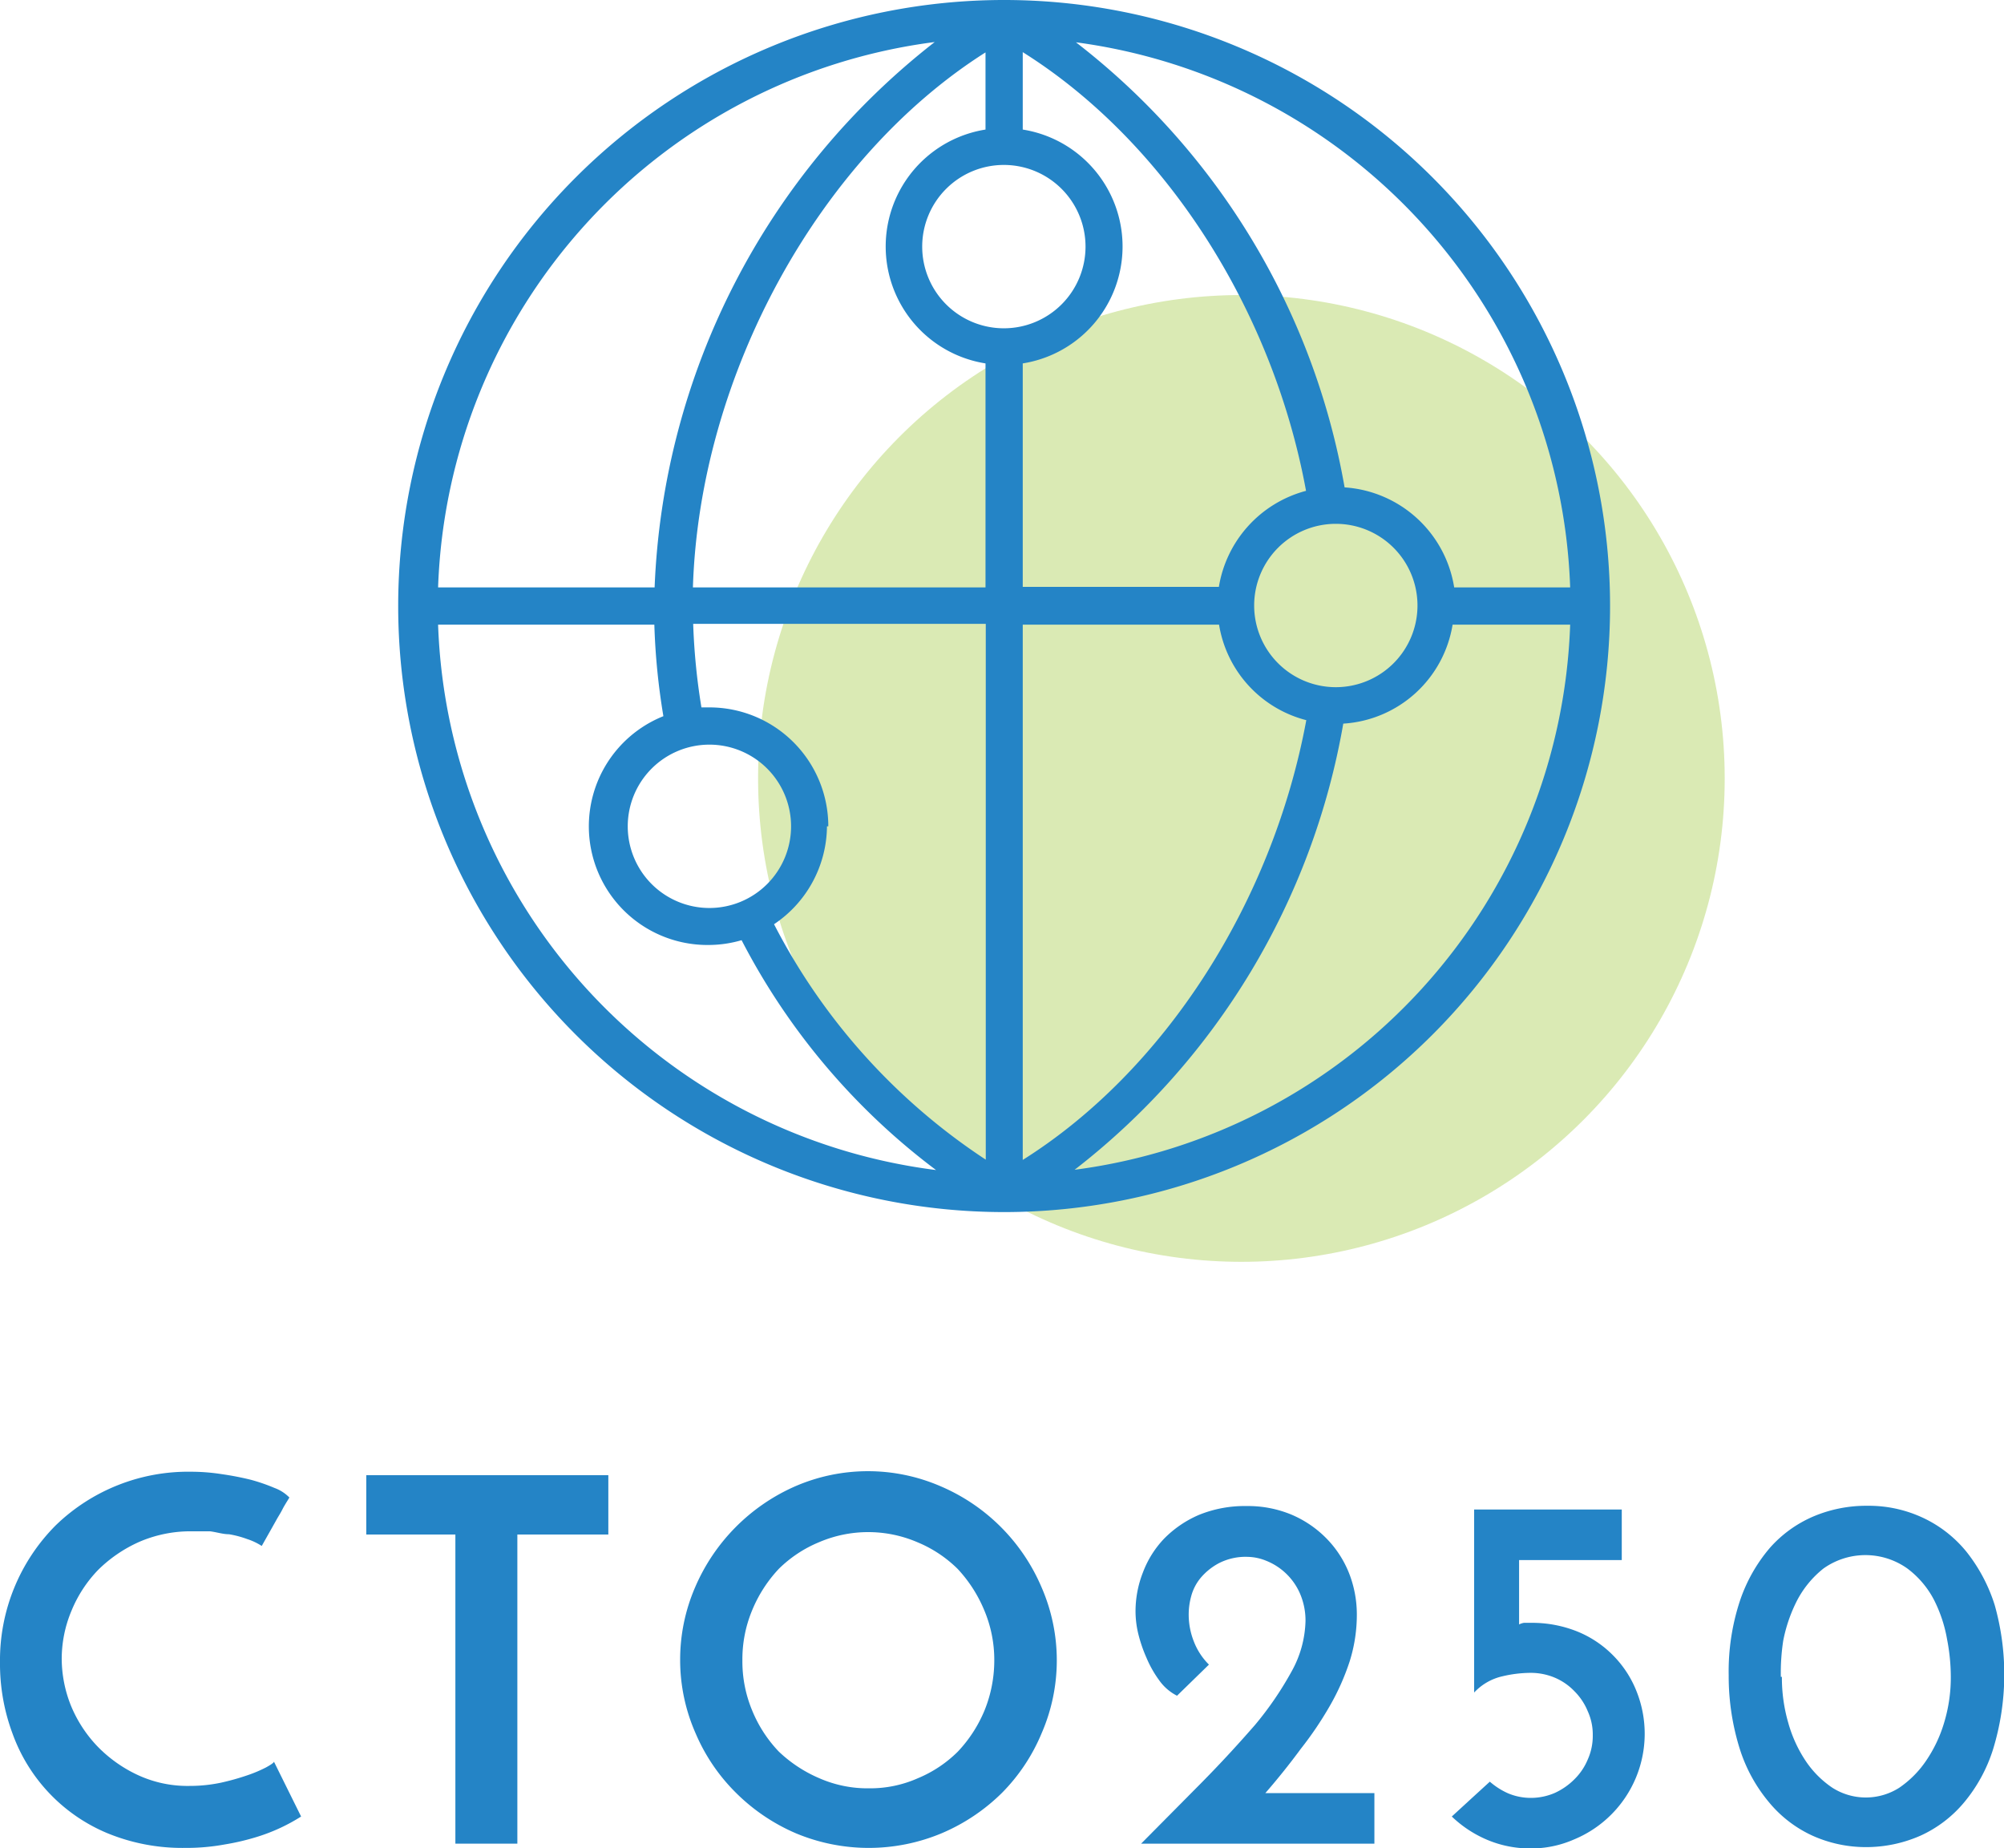
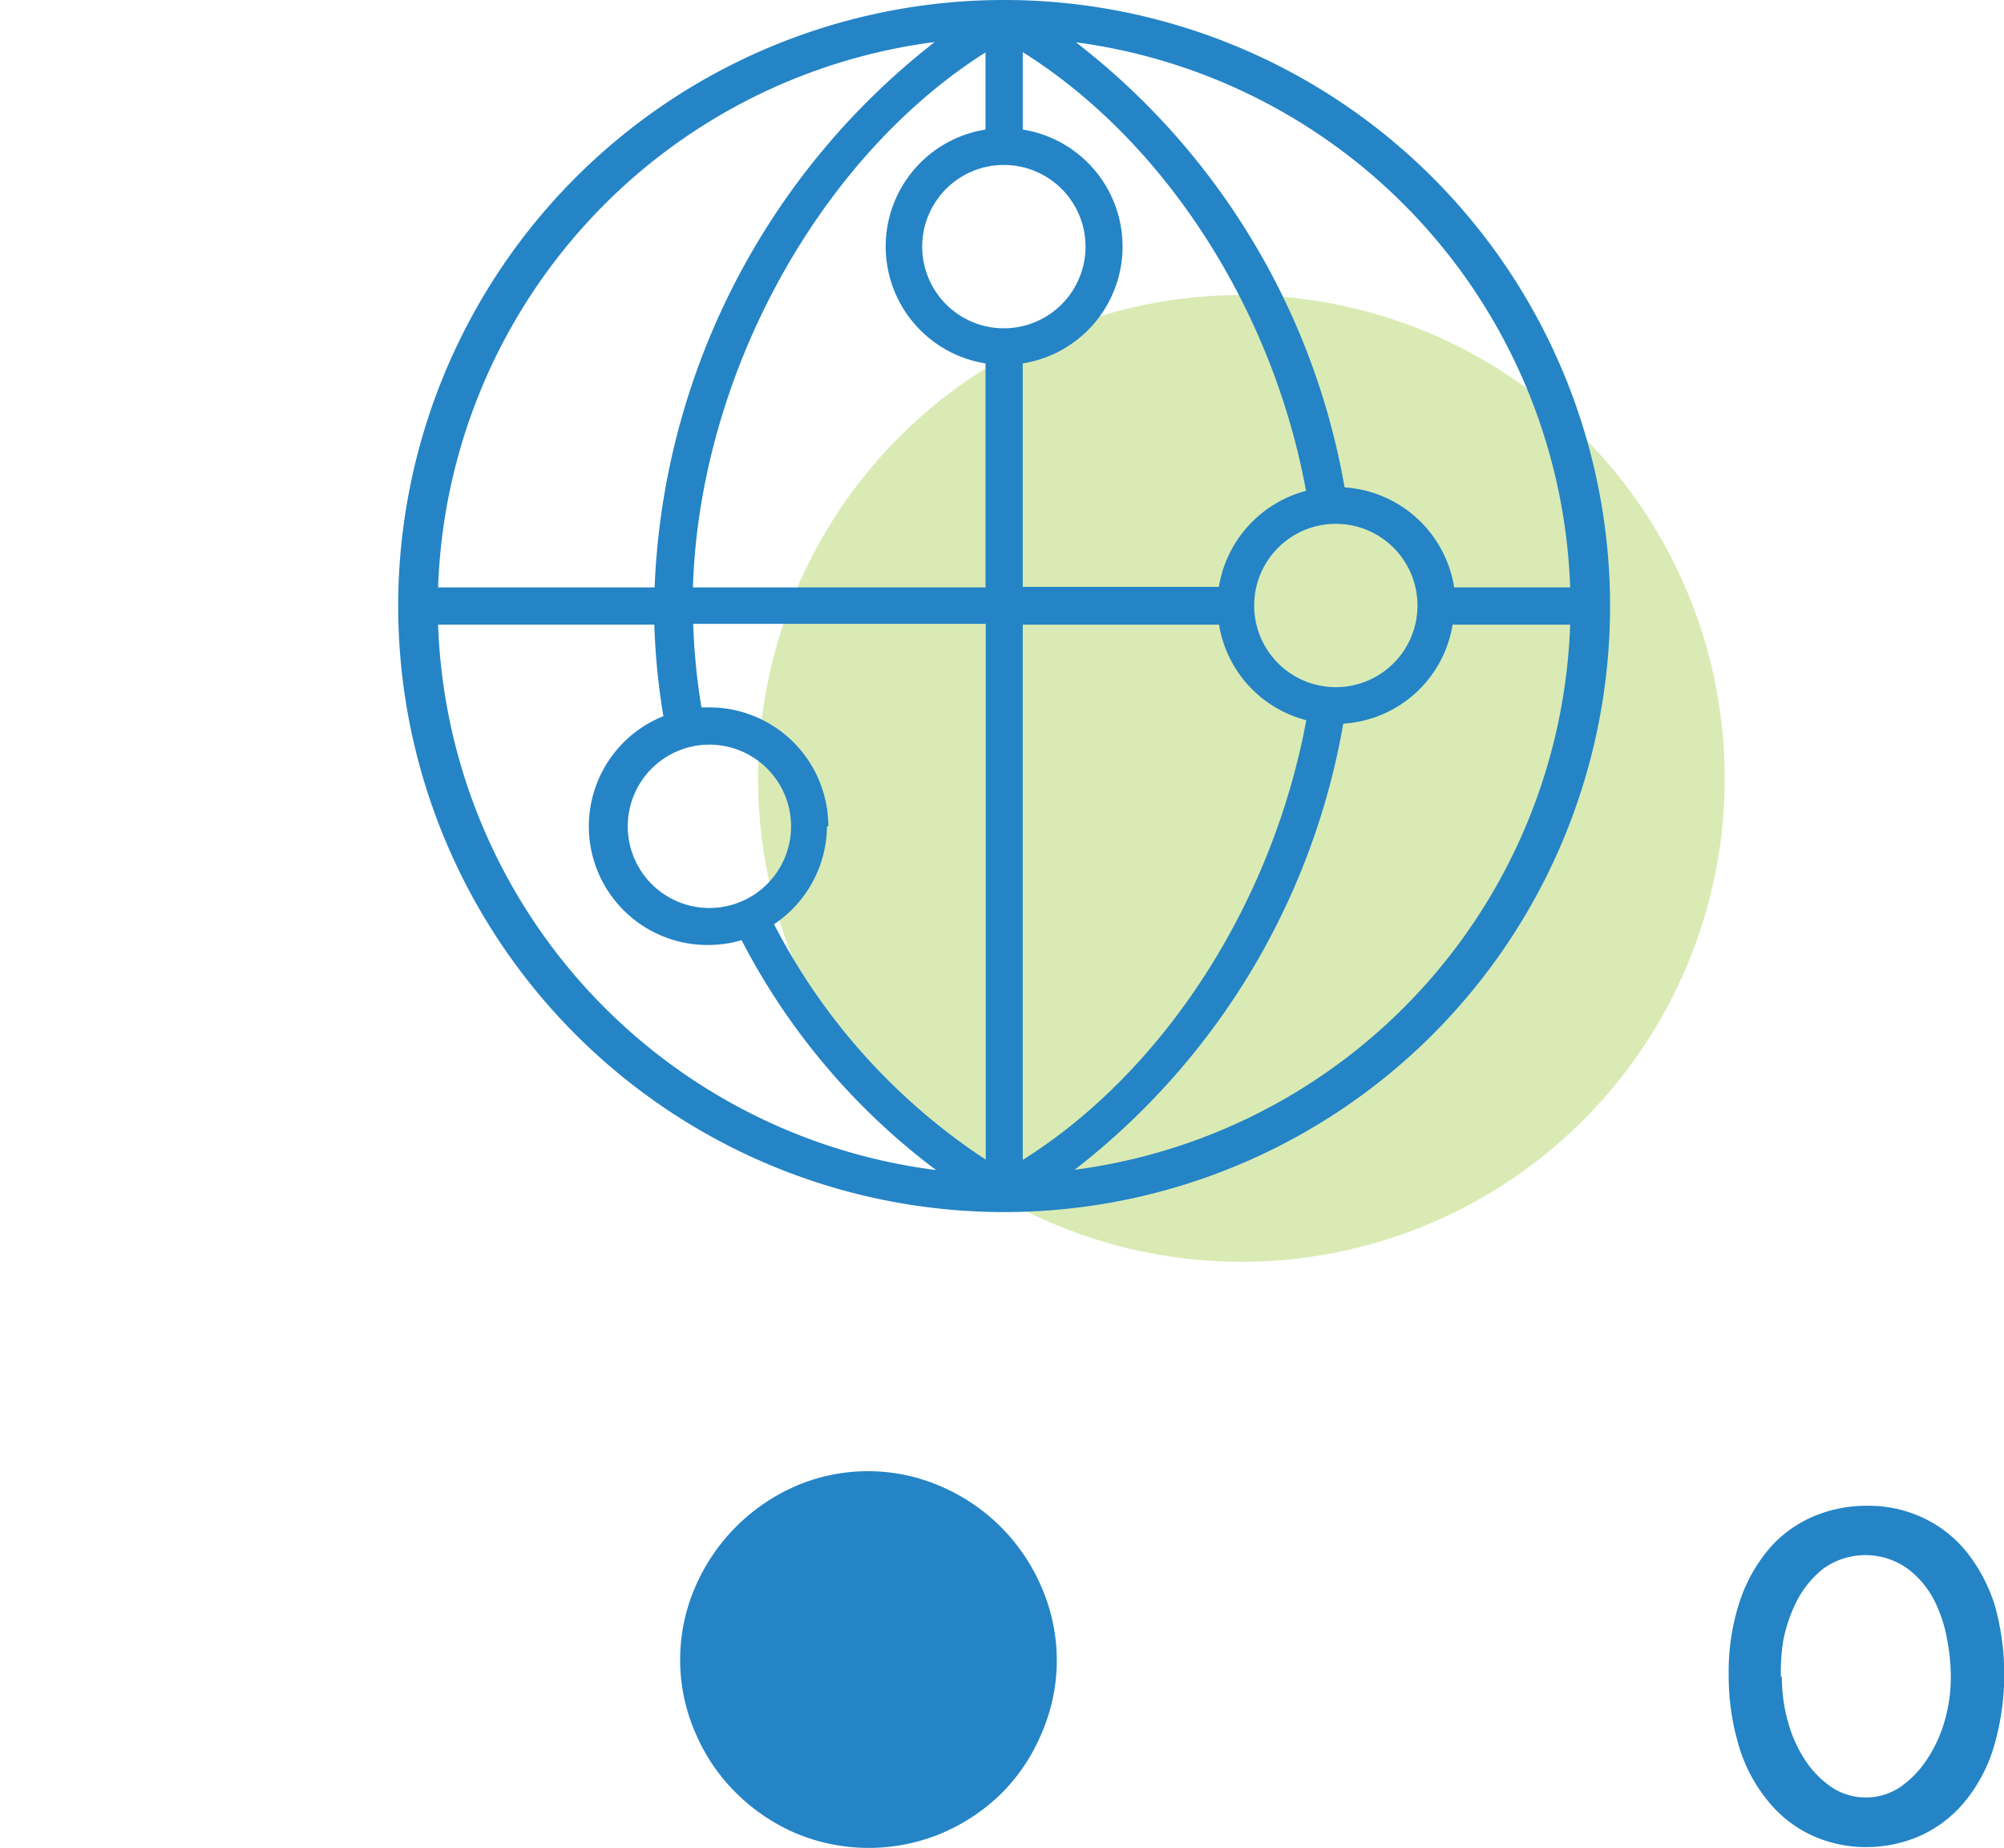
<svg xmlns="http://www.w3.org/2000/svg" id="Layer_1" data-name="Layer 1" viewBox="0 0 75.34 69.47">
  <defs>
    <style>.cls-1{fill:#bbd976;opacity:0.55;}.cls-2{fill:#2484c6;}</style>
  </defs>
  <circle class="cls-1" cx="46.67" cy="29.26" r="18.17" />
  <path class="cls-2" d="M72.08,37.26h0a22.78,22.78,0,0,0,0,45.56h0a22.78,22.78,0,0,0,0-45.56ZM93.36,59.34H89a4.47,4.47,0,0,0-4.12-3.76,27,27,0,0,0-10.1-16.73A21.42,21.42,0,0,1,93.36,59.34ZM61,65.25a3.07,3.07,0,1,1-3.07,3.07A3.07,3.07,0,0,1,61,65.25Zm4.47,3.07A4.47,4.47,0,0,0,61,63.85l-.3,0a24.36,24.36,0,0,1-.31-3.14h11V80.85A23.4,23.4,0,0,1,63.43,72,4.47,4.47,0,0,0,65.42,68.32Zm14.73-9H72.78V50.92a4.45,4.45,0,0,0,0-8.79V39.22c5.31,3.33,9.39,9.62,10.65,16.49A4.48,4.48,0,0,0,80.15,59.34ZM72.08,43.46A3.07,3.07,0,1,1,69,46.53,3.07,3.07,0,0,1,72.08,43.46Zm-.7-1.33a4.45,4.45,0,0,0,0,8.79v8.42h-11c.25-8,4.76-16.16,11-20.11Zm1.4,18.61h7.38a4.44,4.44,0,0,0,3.28,3.59c-1.28,6.9-5.36,13.2-10.66,16.53Zm11.77,2.35A3.07,3.07,0,1,1,87.62,60,3.07,3.07,0,0,1,84.55,63.09ZM69.47,38.84a27.36,27.36,0,0,0-10.53,20.5H50.8A21.42,21.42,0,0,1,69.47,38.84ZM50.8,60.74h8.13a25.36,25.36,0,0,0,.34,3.44A4.46,4.46,0,0,0,61,72.78a4.43,4.43,0,0,0,1.21-.18,25.36,25.36,0,0,0,7.31,8.64A21.42,21.42,0,0,1,50.8,60.74ZM74.73,81.23a27.06,27.06,0,0,0,10.1-16.77,4.44,4.44,0,0,0,4.11-3.72h4.42A21.41,21.41,0,0,1,74.73,81.23Z" transform="translate(-34.33 -37.26)" />
-   <path class="cls-2" d="M45.65,105.54a6.84,6.84,0,0,1-1.61.75,9,9,0,0,1-1.26.3,8,8,0,0,1-1.5.13,7.4,7.4,0,0,1-2.93-.56,6.41,6.41,0,0,1-3.55-3.74,7.52,7.52,0,0,1-.47-2.68,7.18,7.18,0,0,1,2.11-5.16,7.16,7.16,0,0,1,5.07-2,7.52,7.52,0,0,1,1.15.09,11.09,11.09,0,0,1,1.09.21,6.71,6.71,0,0,1,.9.31,1.5,1.5,0,0,1,.56.36c-.11.18-.2.32-.26.44s-.13.23-.2.35l-.23.41-.35.62a2.34,2.34,0,0,0-.55-.26,3.77,3.77,0,0,0-.68-.18c-.23,0-.47-.08-.71-.11l-.65,0a4.86,4.86,0,0,0-2,.39,5.19,5.19,0,0,0-1.56,1.06,4.85,4.85,0,0,0-1,1.53,4.68,4.68,0,0,0-.37,1.8,4.78,4.78,0,0,0,.35,1.78,4.92,4.92,0,0,0,1,1.53,5.11,5.11,0,0,0,1.51,1.07,4.44,4.44,0,0,0,1.94.41,5.69,5.69,0,0,0,1.18-.12,9,9,0,0,0,1-.28,5.05,5.05,0,0,0,.71-.3c.18-.1.28-.17.29-.21Z" transform="translate(-34.33 -37.26)" />
-   <path class="cls-2" d="M57.2,92.71v2.23H53.78v11.62H51.45V94.94H48.1V92.71Z" transform="translate(-34.33 -37.26)" />
-   <path class="cls-2" d="M59.9,99.67a6.85,6.85,0,0,1,.56-2.74,7.27,7.27,0,0,1,3.76-3.8,6.87,6.87,0,0,1,5.48,0,7.19,7.19,0,0,1,3.79,3.8,6.87,6.87,0,0,1,0,5.48A7,7,0,0,1,72,104.65a7.24,7.24,0,0,1-2.27,1.52,7.1,7.1,0,0,1-5.48,0A7.22,7.22,0,0,1,62,104.65a7,7,0,0,1-1.52-2.24A6.82,6.82,0,0,1,59.9,99.67Zm2.34,0a4.79,4.79,0,0,0,.37,1.89,4.93,4.93,0,0,0,1,1.54,5.11,5.11,0,0,0,1.52,1,4.51,4.51,0,0,0,1.88.38,4.41,4.41,0,0,0,1.83-.38,4.66,4.66,0,0,0,1.5-1,5.08,5.08,0,0,0,1-1.54,5,5,0,0,0,.37-1.89,4.8,4.8,0,0,0-.38-1.89,5.18,5.18,0,0,0-1-1.55,4.71,4.71,0,0,0-1.51-1,4.69,4.69,0,0,0-3.7,0,4.71,4.71,0,0,0-1.51,1,5.1,5.1,0,0,0-1,1.55A4.79,4.79,0,0,0,62.24,99.67Z" transform="translate(-34.33 -37.26)" />
-   <path class="cls-2" d="M81.9,104.66H86v1.9H77.23l2.28-2.3c.73-.74,1.39-1.46,2-2.16a12.5,12.5,0,0,0,1.37-2,4.09,4.09,0,0,0,.53-1.9,2.55,2.55,0,0,0-.22-1.07,2.32,2.32,0,0,0-1.25-1.2,1.92,1.92,0,0,0-.7-.15,2.2,2.2,0,0,0-1.09.24,2.32,2.32,0,0,0-.69.56,1.81,1.81,0,0,0-.35.69,2.56,2.56,0,0,0-.09.6,2.75,2.75,0,0,0,.2,1.11,2.47,2.47,0,0,0,.56.85L78.58,101a1.84,1.84,0,0,1-.67-.58,4.15,4.15,0,0,1-.48-.85,5.43,5.43,0,0,1-.31-.91,3.65,3.65,0,0,1-.1-.82,4,4,0,0,1,.28-1.48,3.75,3.75,0,0,1,.8-1.27,4.1,4.1,0,0,1,1.31-.89,4.57,4.57,0,0,1,1.79-.33,4.26,4.26,0,0,1,1.7.33,4.07,4.07,0,0,1,1.31.9,3.93,3.93,0,0,1,.84,1.3,4.25,4.25,0,0,1,.29,1.54,5.84,5.84,0,0,1-.27,1.77,8.92,8.92,0,0,1-.75,1.68A13.32,13.32,0,0,1,83.23,103C82.81,103.57,82.37,104.12,81.9,104.66Z" transform="translate(-34.33 -37.26)" />
-   <path class="cls-2" d="M89.75,100.88V94H95.3V95.9H91.44v2.42a.64.64,0,0,1,.18-.06l.26,0a4.56,4.56,0,0,1,1.76.33,4,4,0,0,1,1.35.91,4,4,0,0,1,.86,1.32,4.3,4.3,0,0,1-2.34,5.58,4,4,0,0,1-1.65.34,4.13,4.13,0,0,1-1.61-.32,4.39,4.39,0,0,1-1.34-.88l.73-.67.7-.64a2.71,2.71,0,0,0,.69.44,2.21,2.21,0,0,0,.87.17,2.26,2.26,0,0,0,.89-.19,2.52,2.52,0,0,0,.73-.51,2.25,2.25,0,0,0,.5-.74,2.17,2.17,0,0,0,.19-.92,2.11,2.11,0,0,0-.19-.9,2.29,2.29,0,0,0-.5-.75,2.23,2.23,0,0,0-.74-.51,2.33,2.33,0,0,0-.9-.18,4.66,4.66,0,0,0-1.07.13A2.08,2.08,0,0,0,89.75,100.88Z" transform="translate(-34.33 -37.26)" />
+   <path class="cls-2" d="M59.9,99.67a6.85,6.85,0,0,1,.56-2.74,7.27,7.27,0,0,1,3.76-3.8,6.87,6.87,0,0,1,5.48,0,7.19,7.19,0,0,1,3.79,3.8,6.87,6.87,0,0,1,0,5.48A7,7,0,0,1,72,104.65a7.24,7.24,0,0,1-2.27,1.52,7.1,7.1,0,0,1-5.48,0A7.22,7.22,0,0,1,62,104.65a7,7,0,0,1-1.52-2.24A6.82,6.82,0,0,1,59.9,99.67Zm2.34,0A4.79,4.79,0,0,0,62.24,99.67Z" transform="translate(-34.33 -37.26)" />
  <path class="cls-2" d="M99.32,100.24a8.46,8.46,0,0,1,.42-2.8,6,6,0,0,1,1.13-2,4.59,4.59,0,0,1,1.66-1.19,5.1,5.1,0,0,1,2-.39,4.81,4.81,0,0,1,2.09.45,4.63,4.63,0,0,1,1.64,1.28,6.21,6.21,0,0,1,1.06,2,9.61,9.61,0,0,1-.06,5.42,5.86,5.86,0,0,1-1.09,2,4.63,4.63,0,0,1-1.64,1.25,5.07,5.07,0,0,1-2.06.43,4.89,4.89,0,0,1-2-.43,4.6,4.6,0,0,1-1.63-1.25,5.88,5.88,0,0,1-1.1-2A9.12,9.12,0,0,1,99.32,100.24Zm2,.05a6.08,6.08,0,0,0,.24,1.73,5,5,0,0,0,.66,1.44,3.68,3.68,0,0,0,1,1,2.34,2.34,0,0,0,2.51,0,3.82,3.82,0,0,0,1-1,5.13,5.13,0,0,0,.69-1.45,5.86,5.86,0,0,0,.25-1.74,7.42,7.42,0,0,0-.14-1.39,5.26,5.26,0,0,0-.49-1.48,3.48,3.48,0,0,0-1-1.18,2.72,2.72,0,0,0-3.16,0,3.75,3.75,0,0,0-1,1.22,5.71,5.71,0,0,0-.51,1.49A8,8,0,0,0,101.28,100.29Z" transform="translate(-34.33 -37.26)" />
</svg>